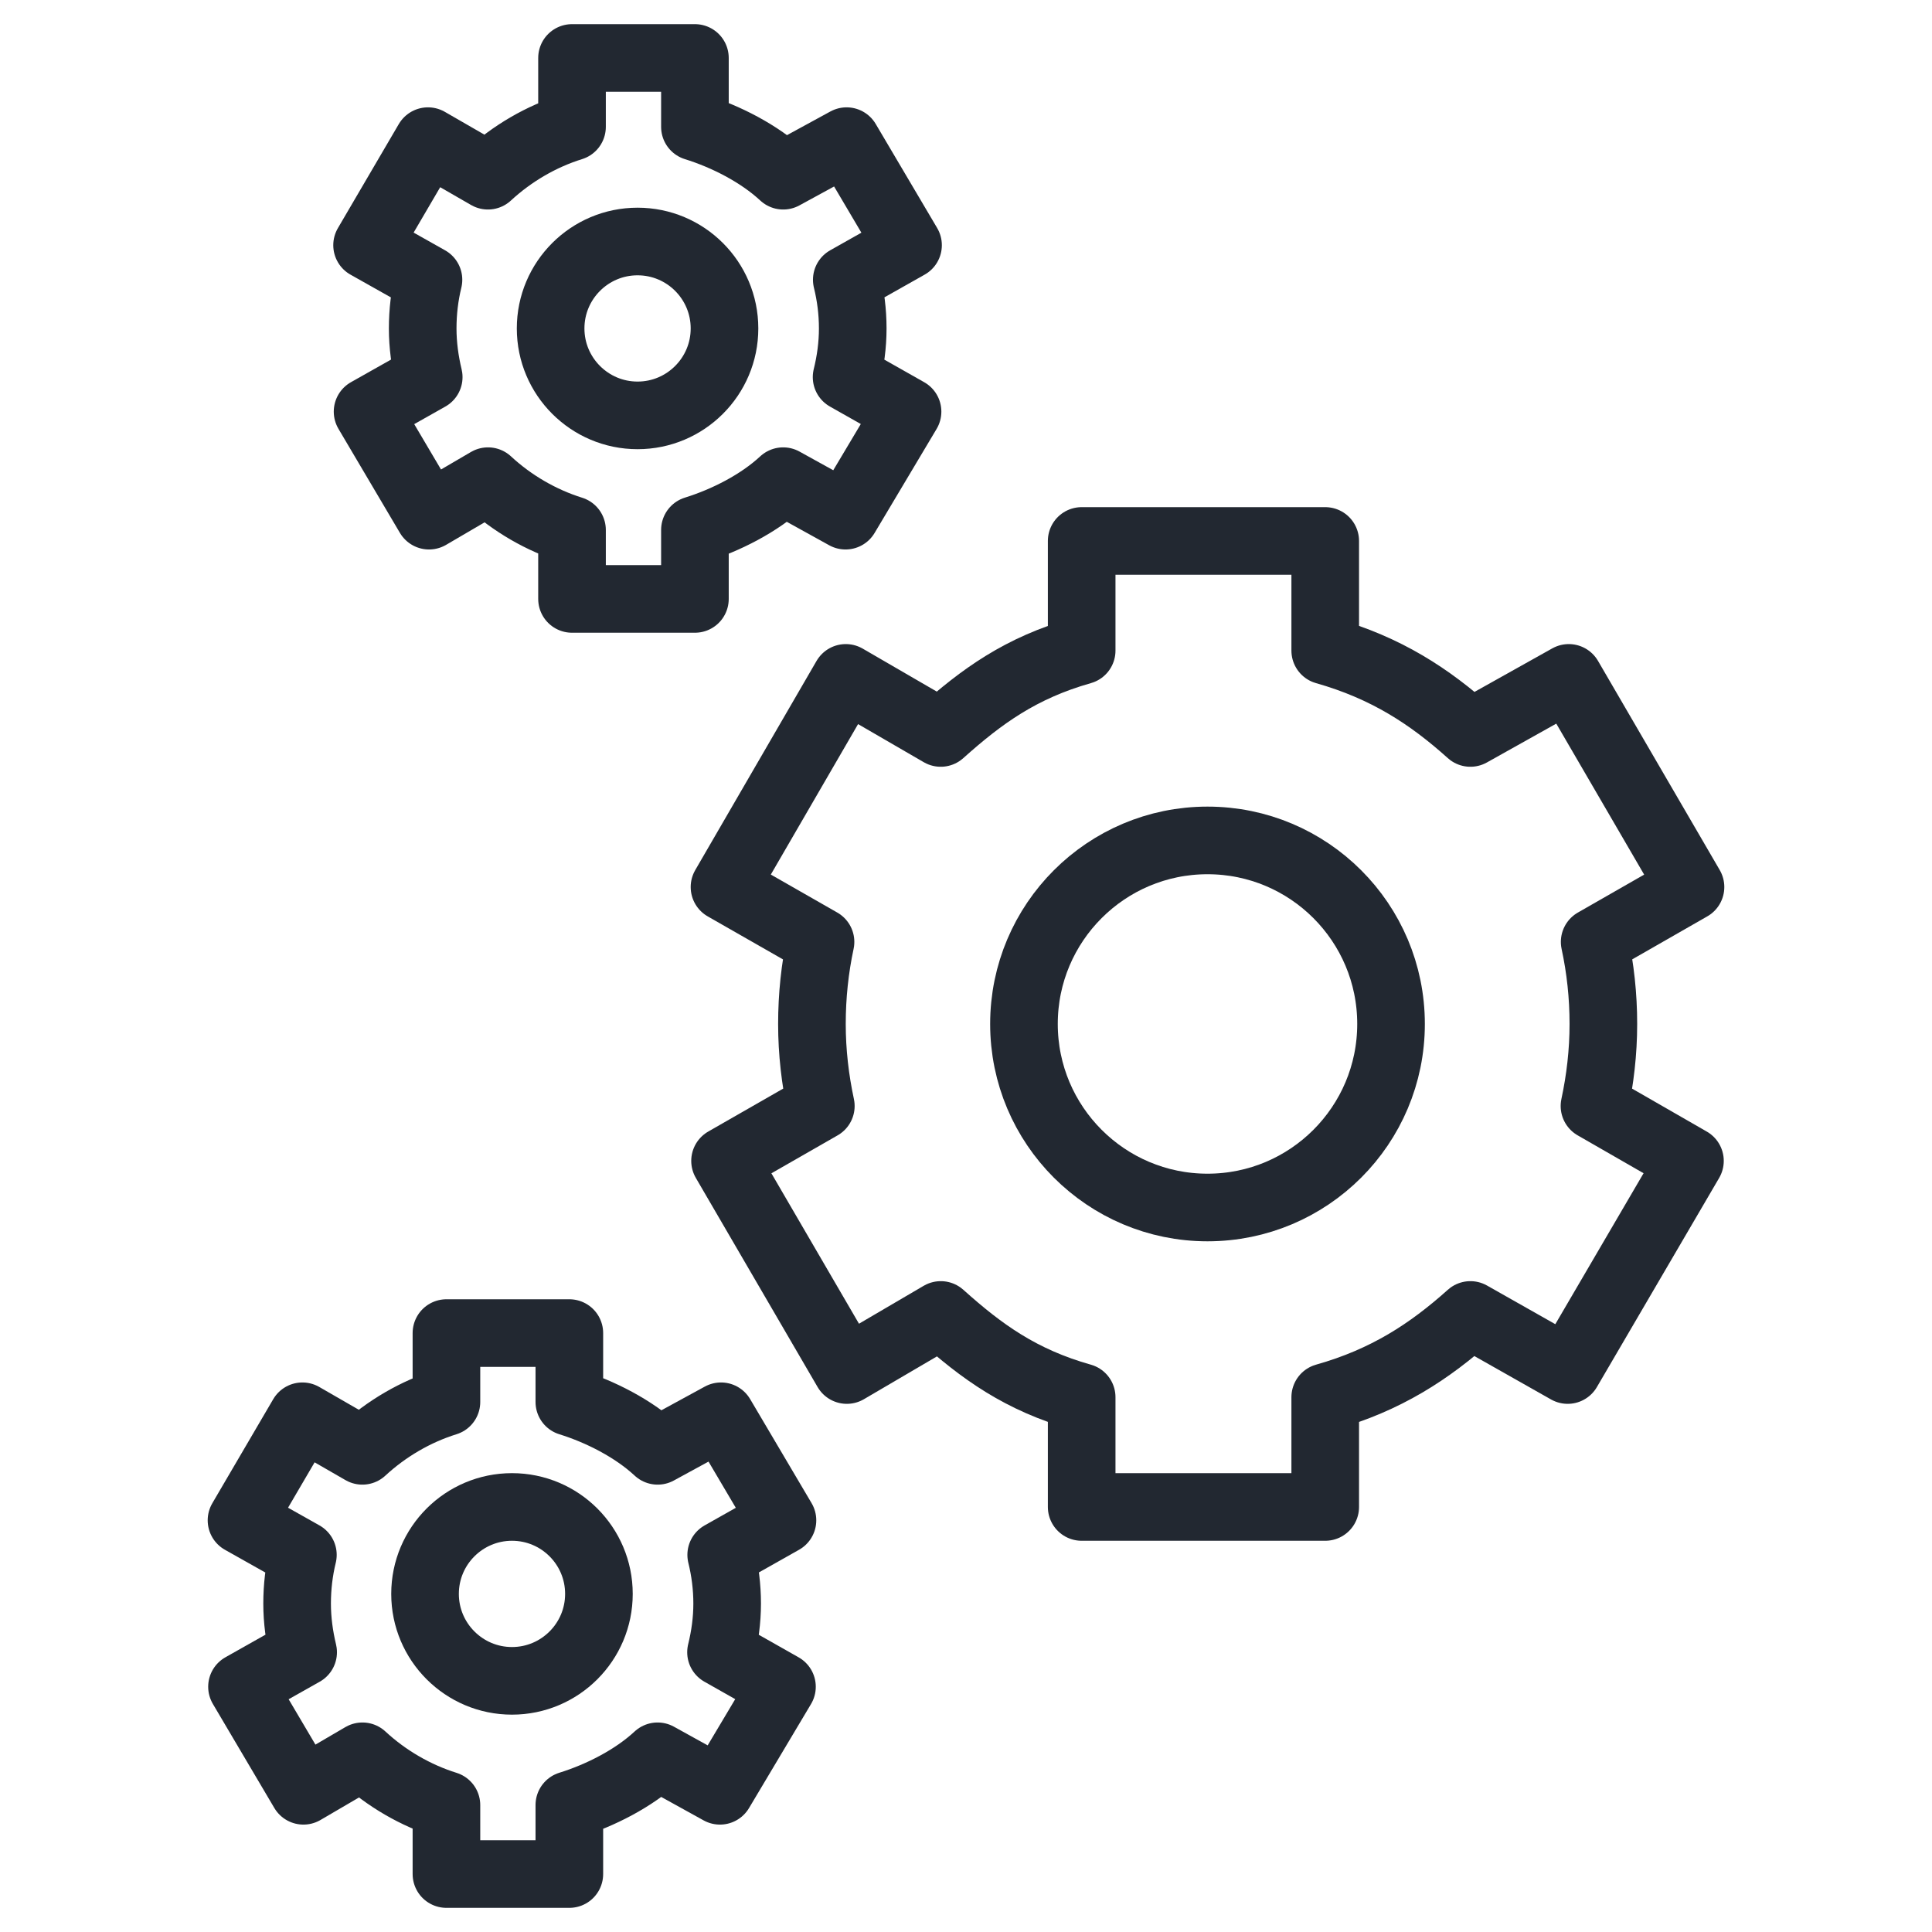
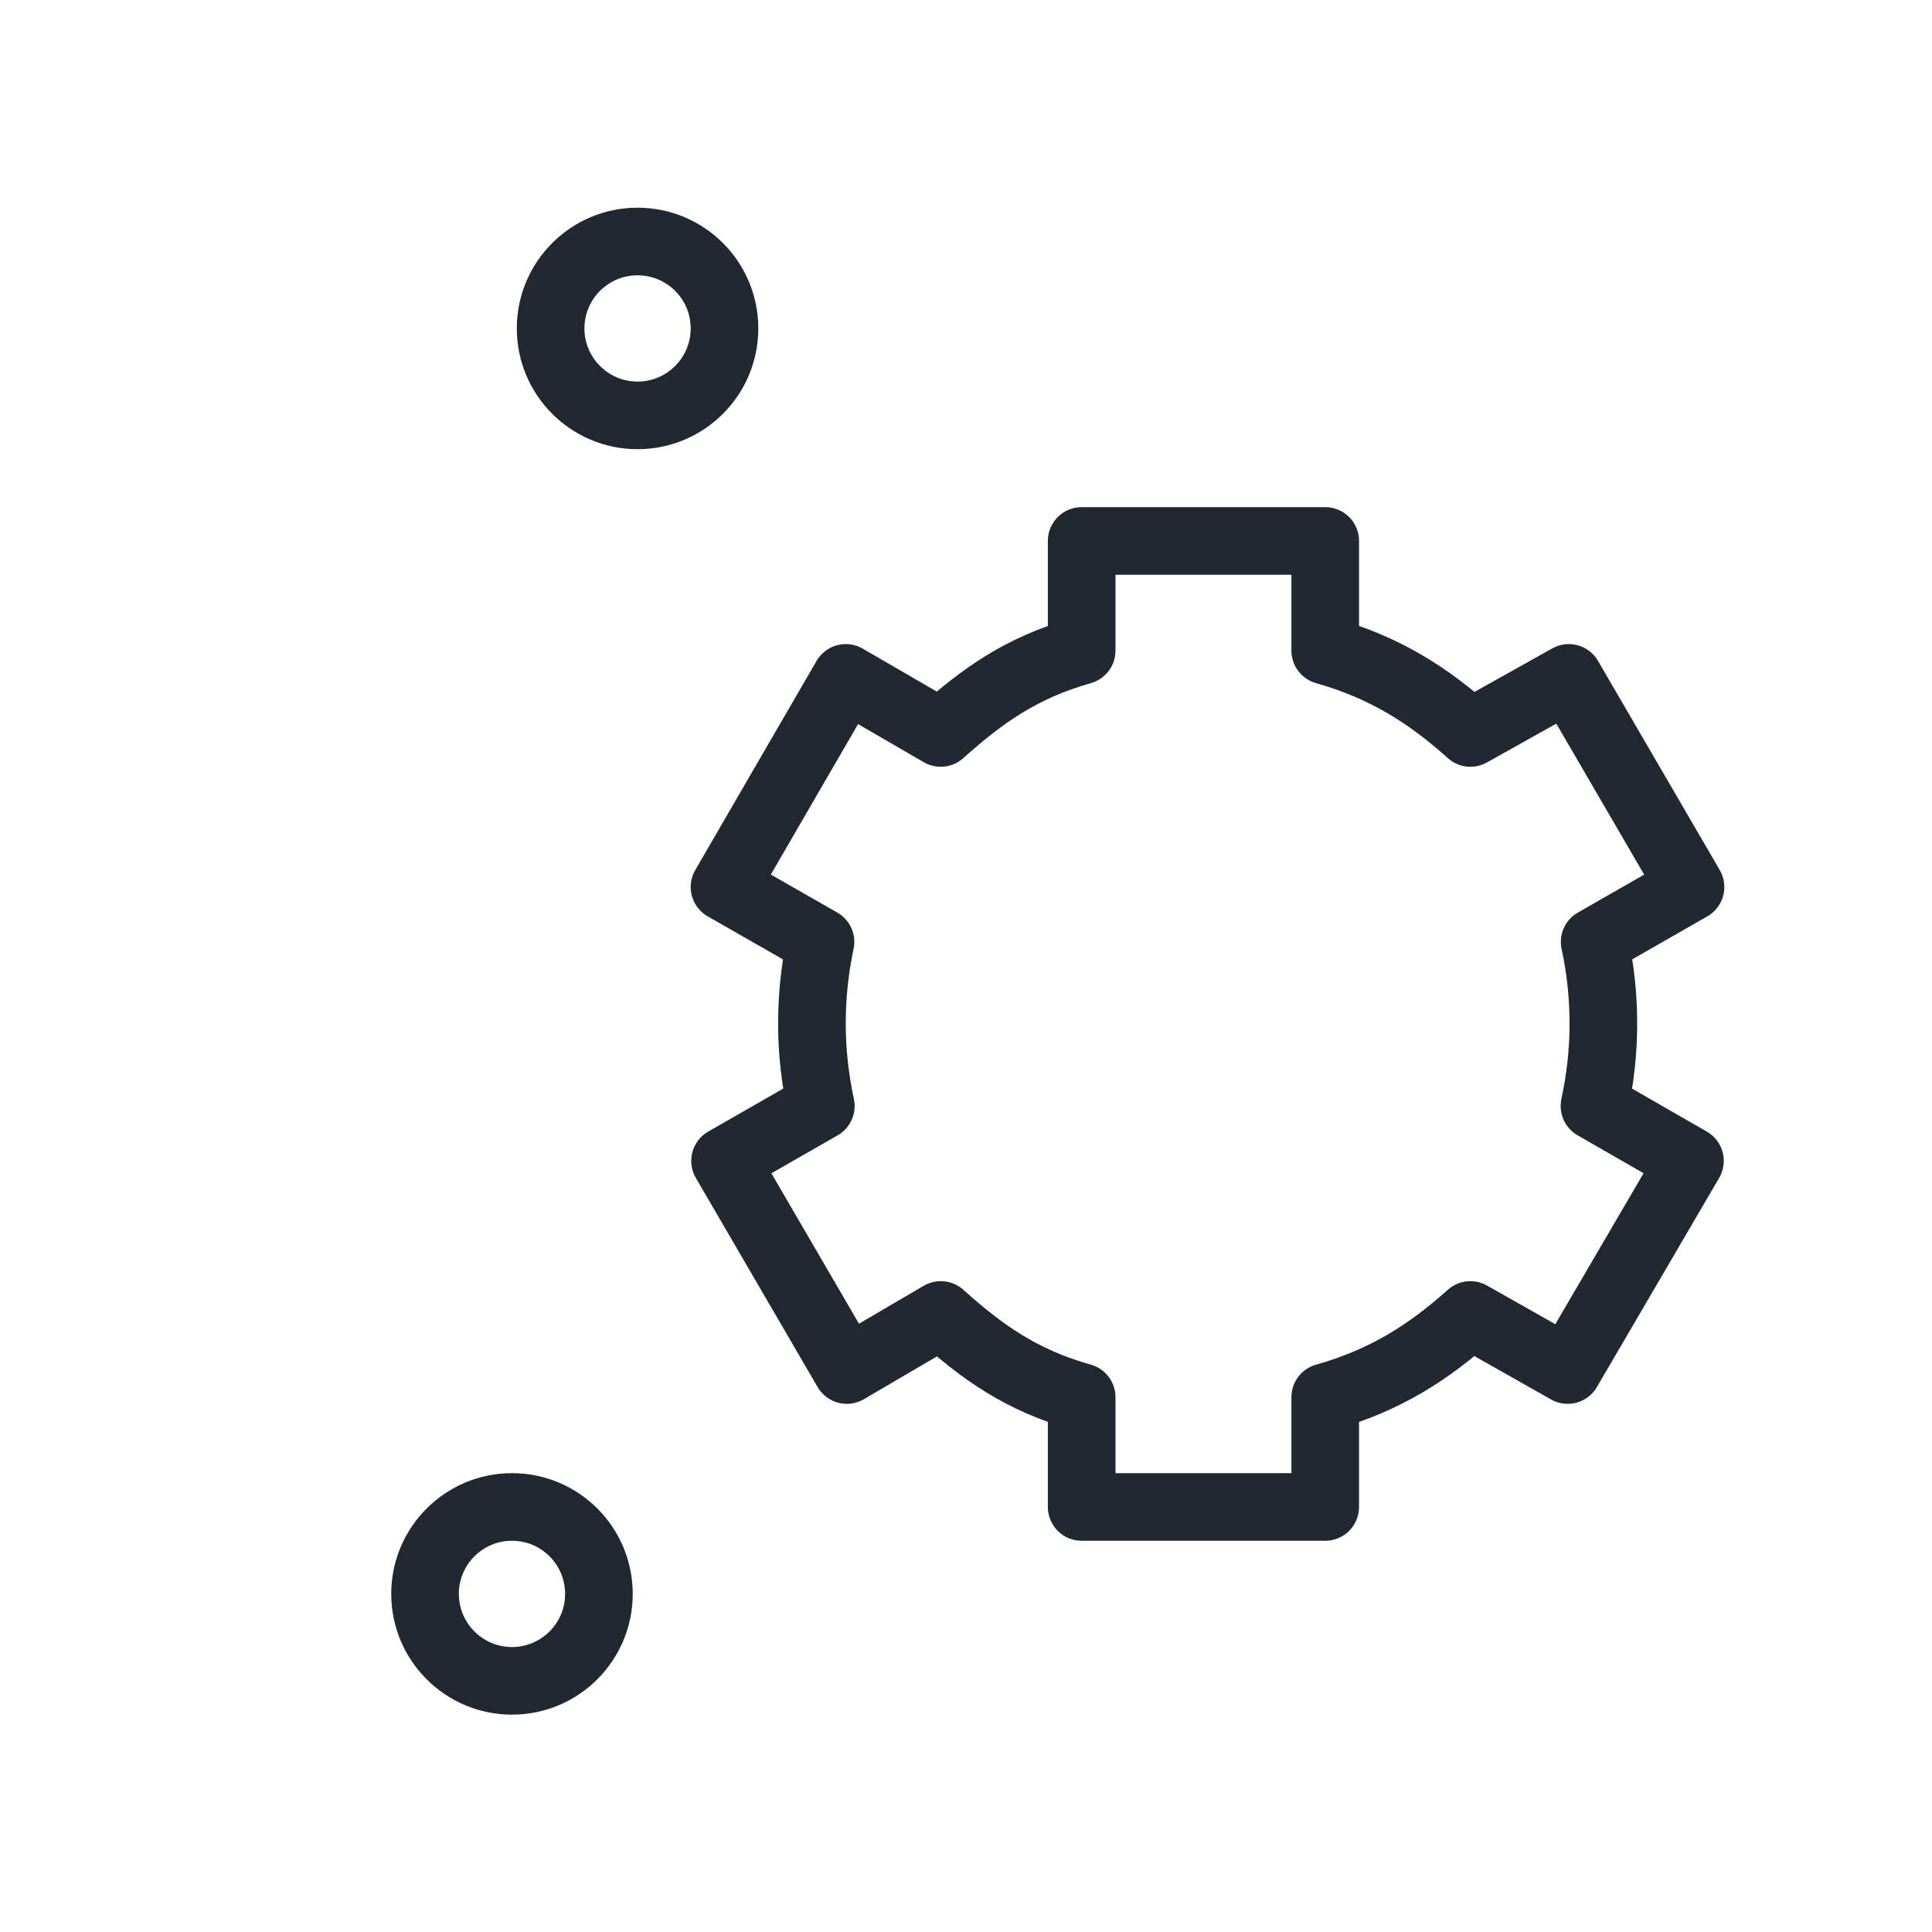
<svg xmlns="http://www.w3.org/2000/svg" width="200px" height="200px" viewBox="0 0 200 200">
  <title>icon_app_entwicklung</title>
  <g id="icon_app_entwicklung" stroke="none" stroke-width="1" fill="none" fill-rule="evenodd" stroke-linejoin="round">
    <g id="Group-3" transform="translate(25, 6)" stroke="#222831" stroke-width="7">
-       <path d="M119,100 C119,110.488 110.488,119 100,119 C89.499,119 81,110.488 81,100 C81,89.512 89.499,81 100,81 C110.488,81 119,89.512 119,100 L119,100 Z" id="Stroke-3403" transform="translate(100, 100) rotate(-180) translate(-100, -100) " />
      <path d="M37,159 C37,163.974 32.962,168 28,168 C23.032,168 19,163.974 19,159 C19,154.032 23.032,150 28,150 C32.962,150 37,154.032 37,159 L37,159 Z" id="Stroke-3404" transform="translate(28, 159) rotate(-180) translate(-28, -159) " />
      <path d="M50,28 C50,32.974 45.962,37 41,37 C36.032,37 32,32.974 32,28 C32,23.032 36.032,19 41,19 C45.962,19 50,23.032 50,28 L50,28 Z" id="Stroke-3404" transform="translate(41, 28) rotate(-180) translate(-41, -28) " />
      <path d="M140.949,100 C140.949,97.081 140.615,94.244 140.028,91.506 L149.943,85.825 L137.337,64.175 L127.611,69.875 C123.375,66.075 119.329,63.138 113.026,61.362 L113.026,50 L87.813,50 L87.813,61.362 C81.51,63.138 77.015,66.088 72.786,69.875 L62.714,64.175 L50.057,85.825 L59.94,91.506 C59.354,94.244 59.02,97.081 59.02,100 C59.02,102.919 59.329,105.756 59.921,108.494 L50,114.175 L62.6,135.825 L72.786,130.125 C77.015,133.925 81.51,136.863 87.813,138.65 L87.813,150 L113.026,150 L113.026,138.65 C119.329,136.863 123.375,133.925 127.617,130.125 L137.444,135.825 L150,114.175 L140.06,108.494 C140.646,105.756 140.949,102.919 140.949,100 L140.949,100 Z" id="Stroke-3405" transform="translate(100, 100) rotate(-180) translate(-100, -100) " />
-       <path d="M50.243,160 C50.243,158.264 50.007,156.584 49.619,154.96 L55.949,151.388 L49.588,140.618 L43.481,144.189 C40.981,141.875 37.965,140.132 34.785,139.137 L34.785,132 L22.062,132 L22.062,139.143 C18.881,140.132 15.42,141.875 12.927,144.189 L6.47,140.618 L0.051,151.388 L6.361,154.96 C5.961,156.584 5.725,158.264 5.725,160 C5.725,161.736 5.942,163.416 6.342,165.04 L0,168.618 L6.361,179.388 L12.92,175.811 C15.414,178.125 18.881,179.88 22.062,180.869 L22.062,188 L34.785,188 L34.785,180.869 C37.965,179.88 40.981,178.125 43.487,175.811 L49.696,179.388 L56,168.618 L49.645,165.04 C50.039,163.422 50.243,161.736 50.243,160 L50.243,160 Z" id="Stroke-3406" transform="translate(28, 160) rotate(-180) translate(-28, -160) " />
-       <path d="M63.243,28 C63.243,26.264 63.007,24.584 62.619,22.96 L68.949,19.388 L62.588,8.618 L56.481,12.189 C53.981,9.875 50.965,8.132 47.785,7.137 L47.785,-6.21724894e-15 L35.062,-6.21724894e-15 L35.062,7.143 C31.881,8.132 28.42,9.875 25.927,12.189 L19.47,8.618 L13.051,19.388 L19.361,22.96 C18.961,24.584 18.725,26.264 18.725,28 C18.725,29.736 18.942,31.416 19.342,33.04 L13,36.618 L19.361,47.388 L25.92,43.811 C28.414,46.125 31.881,47.88 35.062,48.869 L35.062,56 L47.785,56 L47.785,48.869 C50.965,47.88 53.981,46.125 56.487,43.811 L62.696,47.388 L69,36.618 L62.645,33.04 C63.039,31.422 63.243,29.736 63.243,28 L63.243,28 Z" id="Stroke-3406" transform="translate(41, 28) rotate(-180) translate(-41, -28) " />
    </g>
  </g>
</svg>